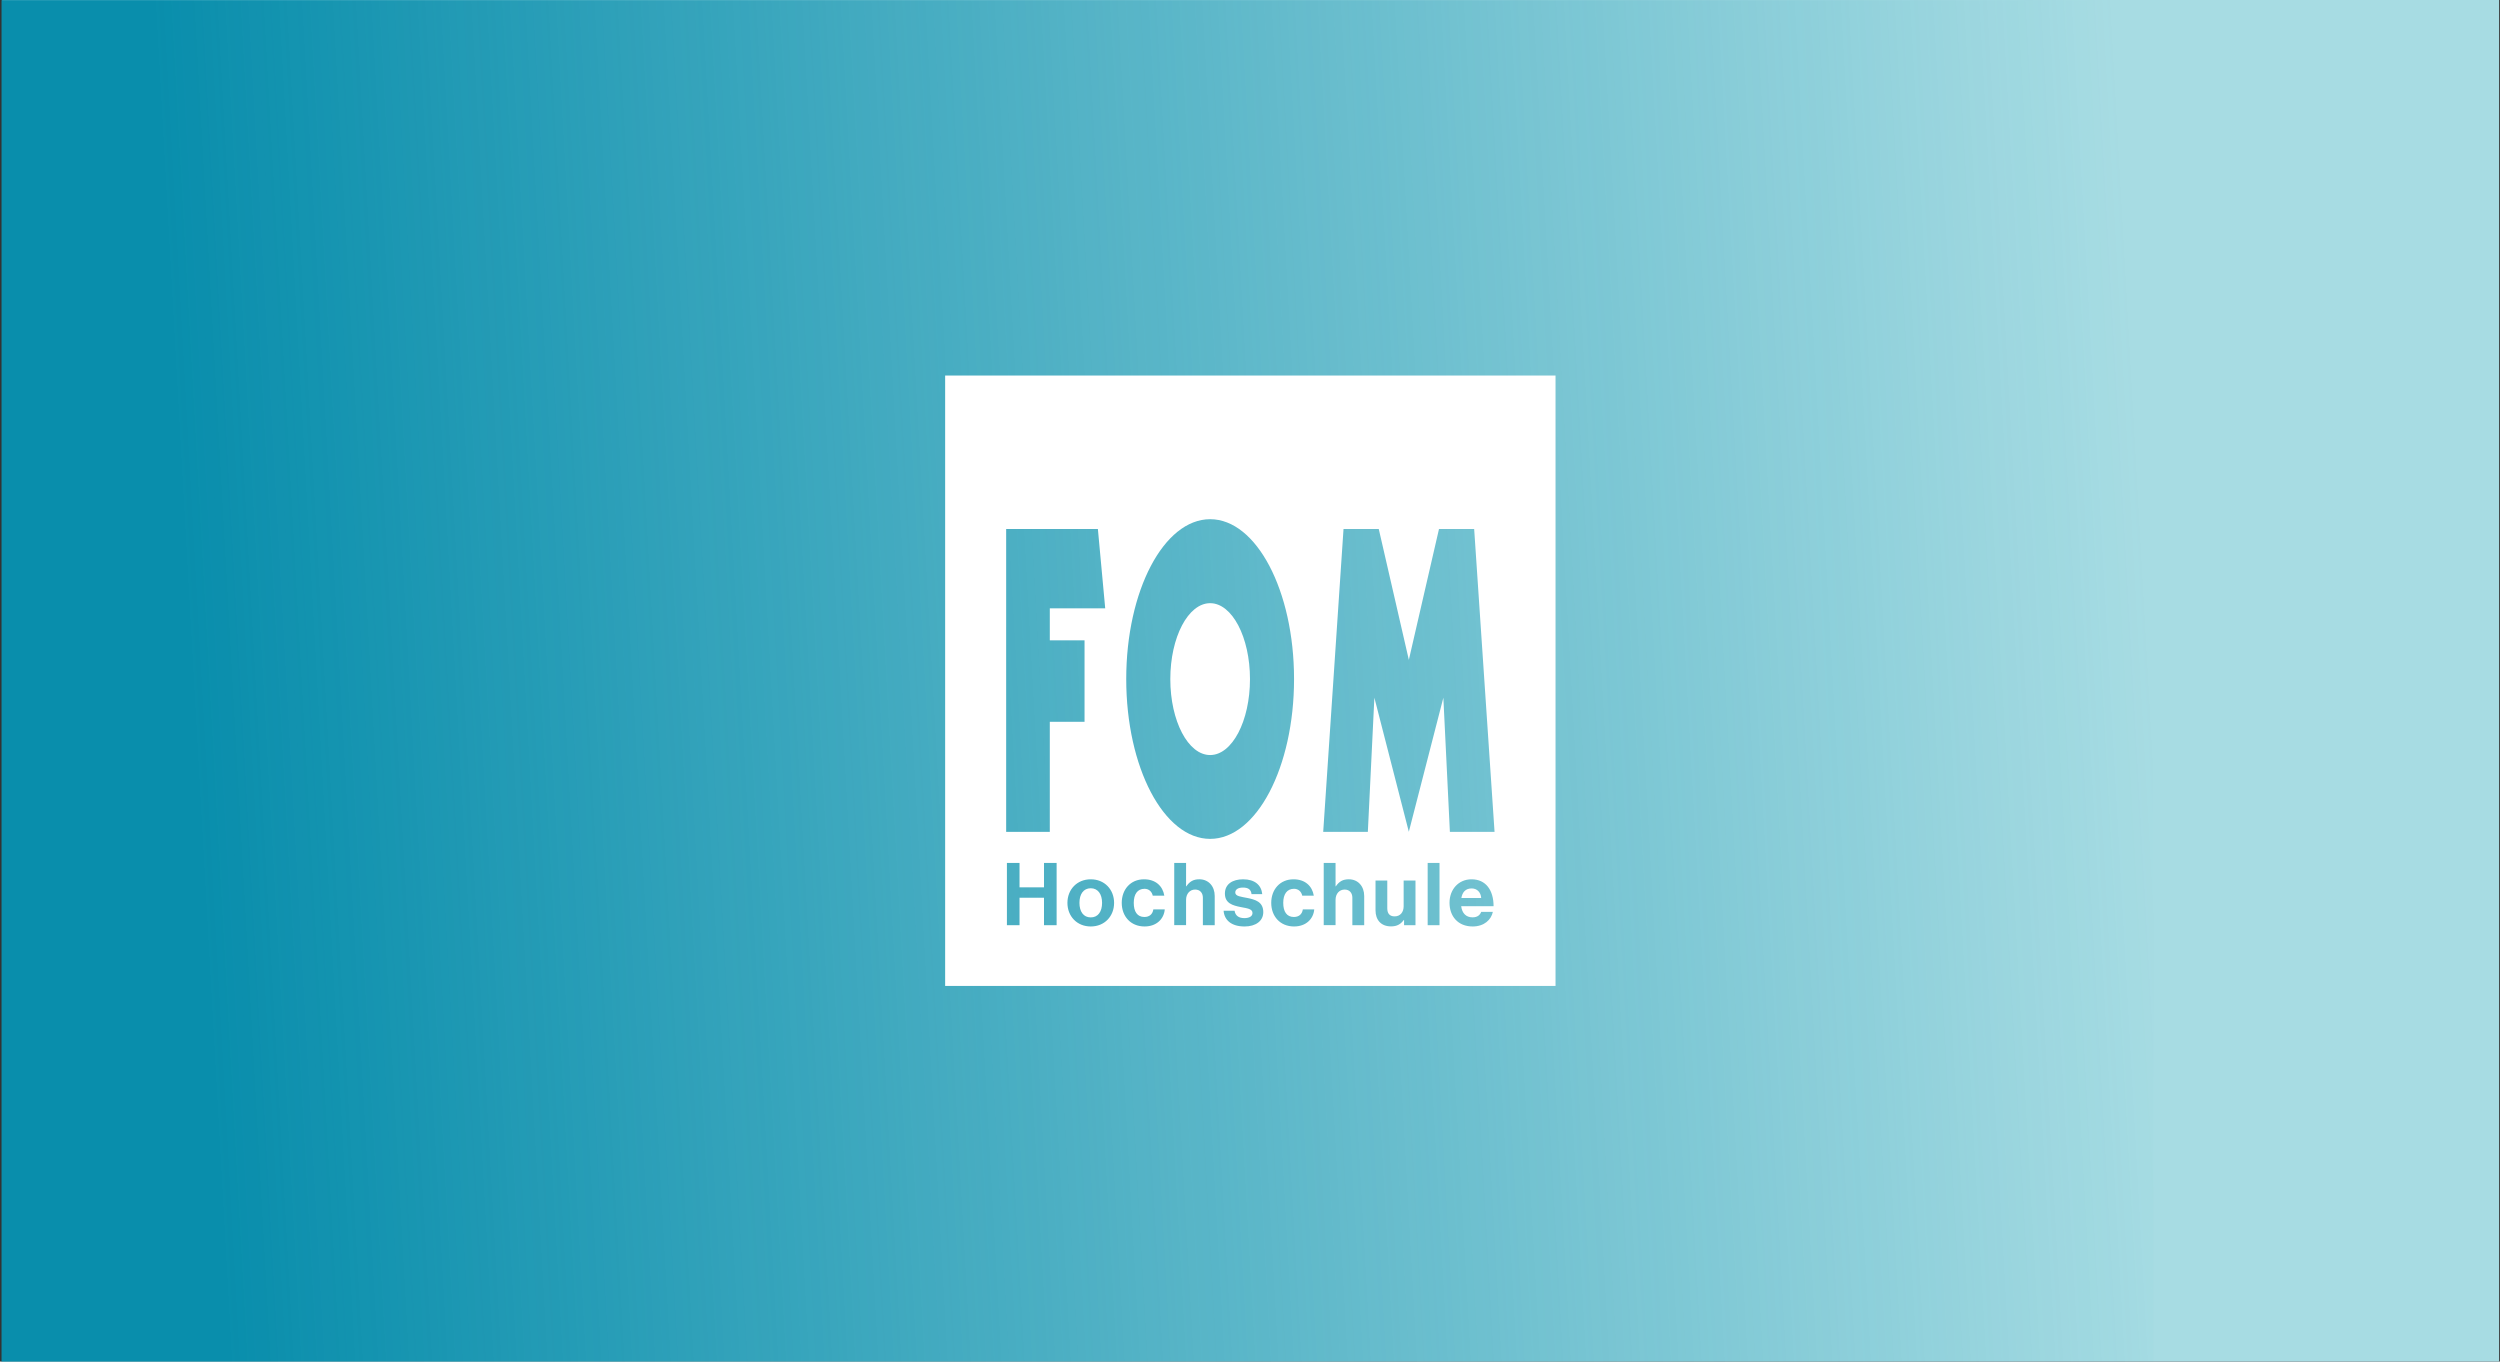
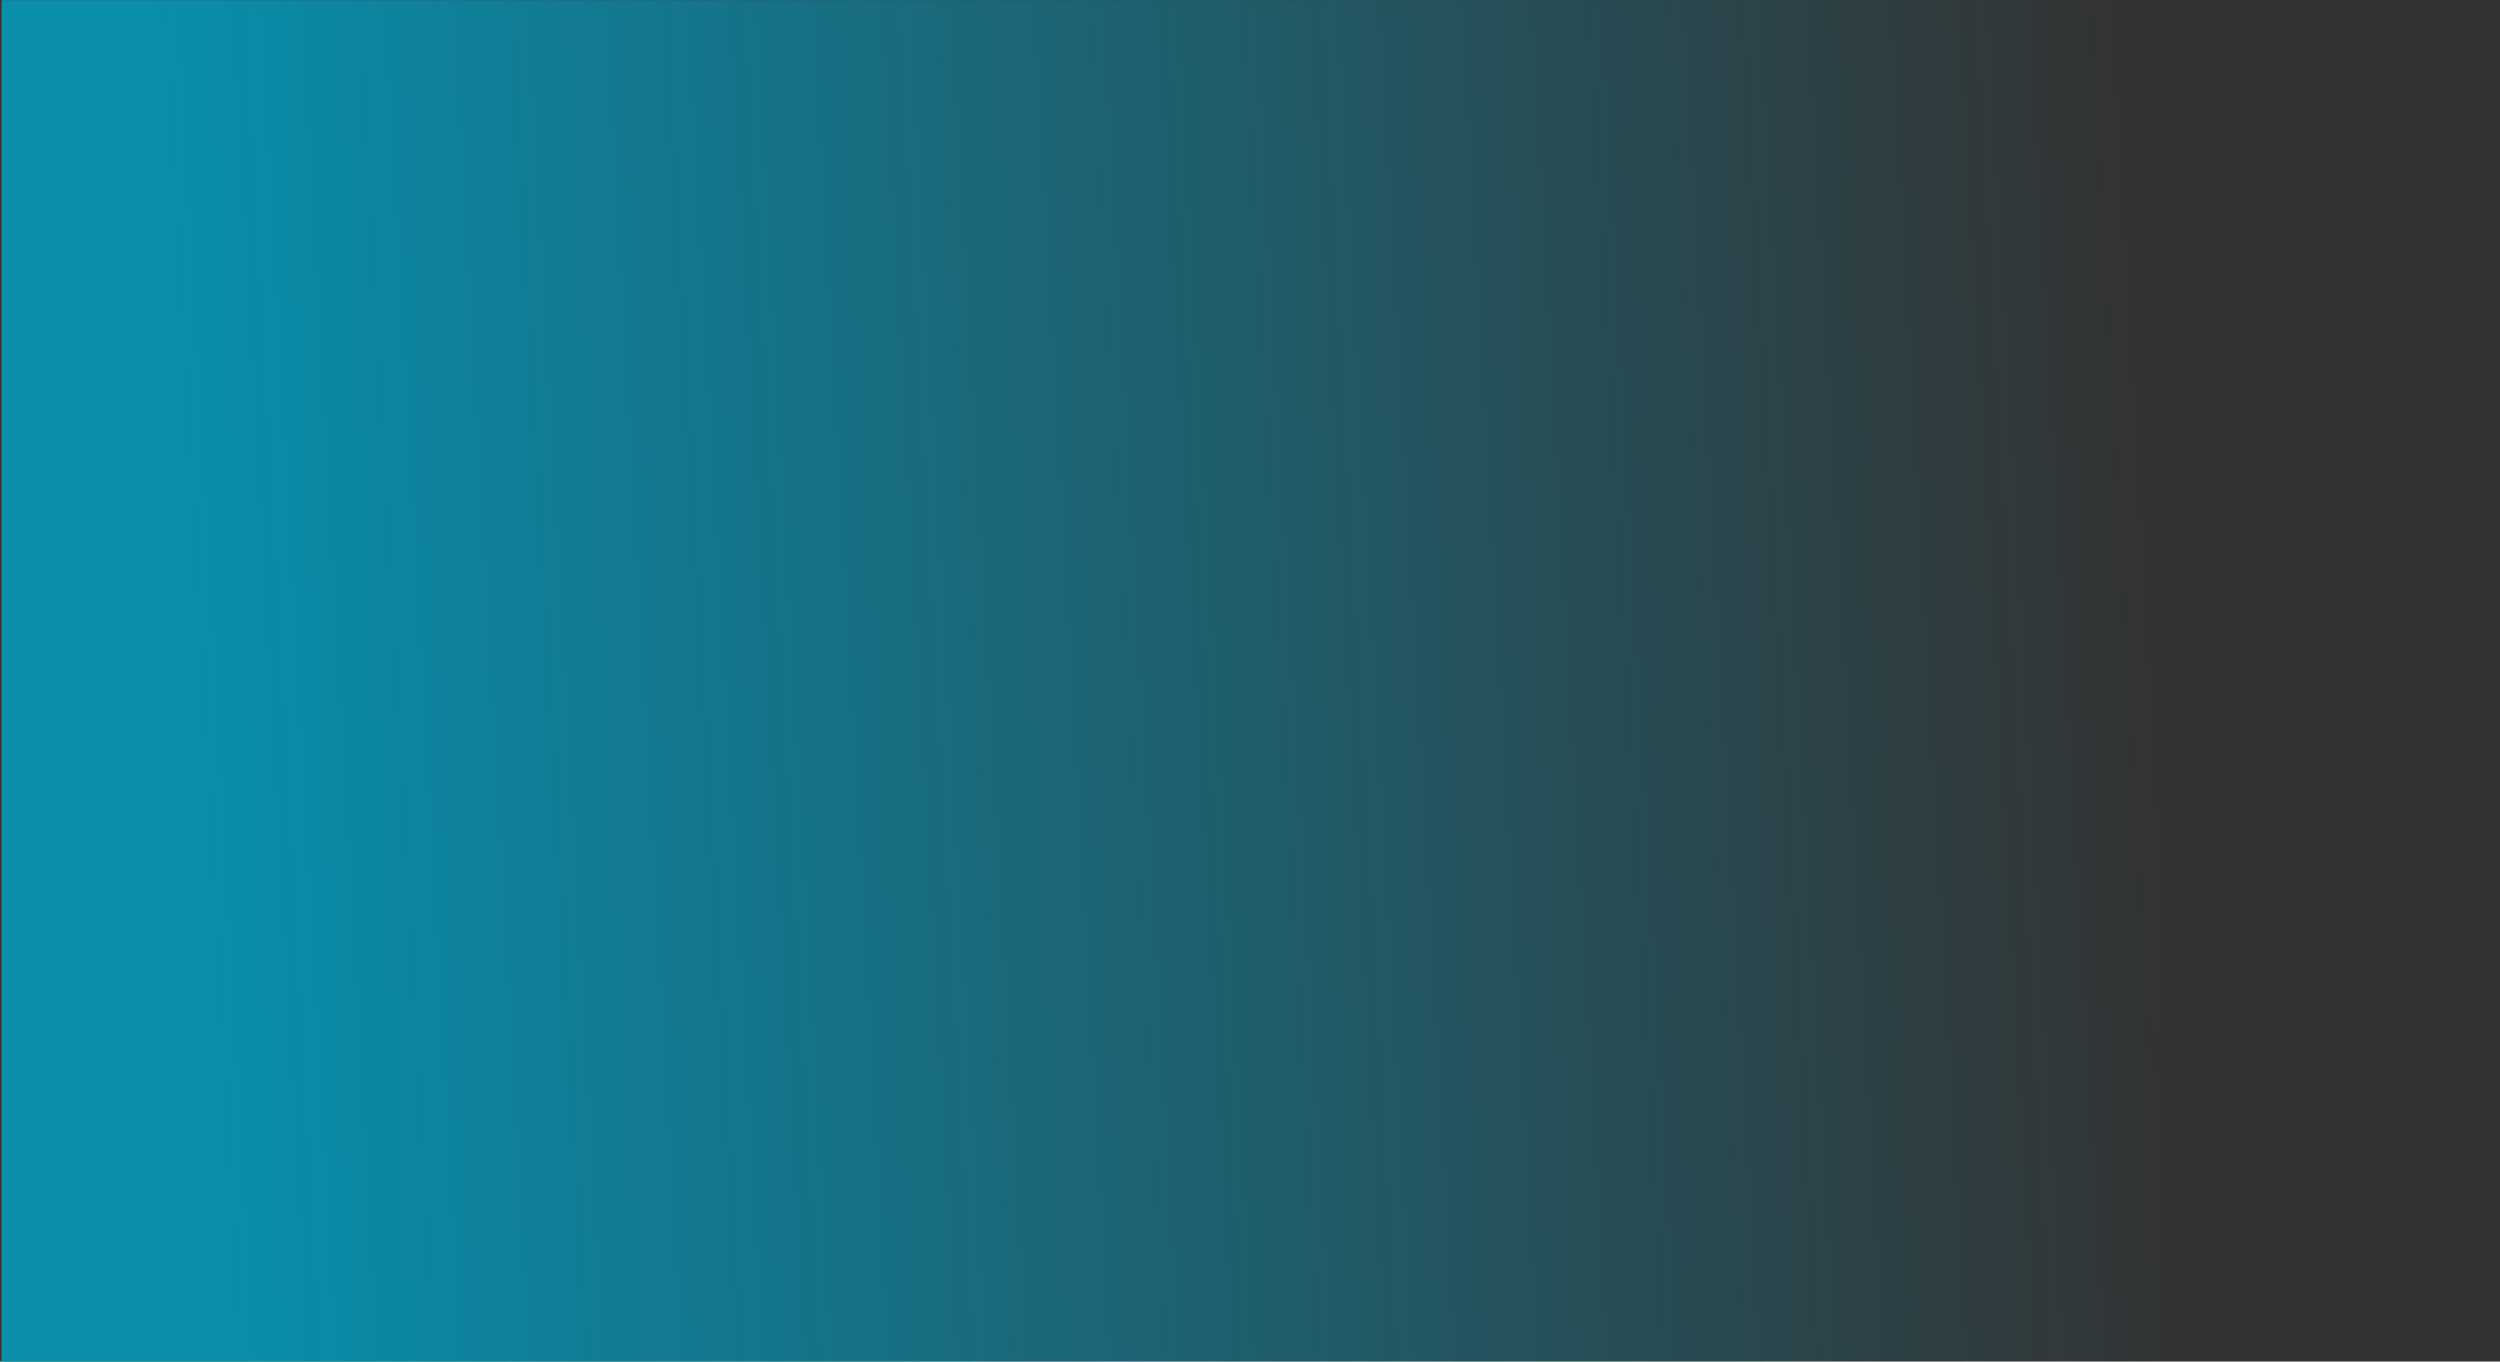
<svg xmlns="http://www.w3.org/2000/svg" width="1076" height="586" viewBox="0 0 1076 586" fill="none">
  <rect x="0" y="0" width="1076" height="586" fill="#333333" stroke="none" />
-   <rect x="0.918" width="1074.71" height="586" fill="#A7DCE3" />
  <rect x="926.846" y="0.071" width="585.929" height="926.181" transform="rotate(90 926.846 0.071)" fill="url(#paint0_linear_262_71)" />
-   <path d="M633.426 382.383C630.731 382.383 629.414 383.993 628.969 386.505H637.511C637.358 384.072 635.749 382.383 633.426 382.383Z" fill="white" />
-   <path d="M537.991 292.29C537.991 274.248 530.296 259.608 520.845 259.608C511.395 259.608 503.7 274.254 503.7 292.29C503.7 310.326 511.364 324.971 520.845 324.971C530.327 324.971 537.991 310.326 537.991 292.29Z" fill="white" />
-   <path d="M406.79 161.644V424.357H669.503V161.644H406.79ZM433.051 227.689H472.531L475.683 261.828H451.836V275.608H466.787V310.673H451.836V358.031H433.051V227.689ZM454.769 398.194H449.337V386.389H438.807V398.194H433.374V371.408H438.807V381.902H449.337V371.408H454.769V398.194ZM469.464 398.754C463.507 398.754 459.421 394.334 459.421 388.603C459.421 382.871 463.507 378.451 469.464 378.451C475.421 378.451 479.506 382.871 479.506 388.603C479.506 394.334 475.421 398.754 469.464 398.754ZM492.652 398.754C486.585 398.754 482.798 394.334 482.798 388.603C482.798 382.871 486.542 378.451 492.389 378.451C497.371 378.451 500.444 381.335 501.121 385.493H496.139C495.804 383.81 494.493 382.536 492.615 382.536C489.542 382.536 487.969 384.895 487.969 388.603C487.969 392.31 489.432 394.669 492.542 394.669C494.603 394.669 496.066 393.584 496.401 391.407H501.31C500.974 395.492 497.786 398.748 492.658 398.748L492.652 398.754ZM484.731 292.259C484.731 254.261 500.92 223.464 520.845 223.464C540.771 223.464 556.96 254.261 556.96 292.259C556.96 330.258 540.802 361.055 520.845 361.055C500.889 361.055 484.731 330.258 484.731 292.259ZM522.815 398.194H517.718V386.389C517.718 384.328 516.516 382.865 514.382 382.865C512.132 382.865 510.486 384.664 510.486 387.286V398.187H505.389V371.402H510.486V381.481H510.596C511.98 379.457 513.553 378.444 516.181 378.444C520.15 378.444 522.815 381.444 522.815 385.639V398.187V398.194ZM535.631 398.754C530.046 398.754 526.937 396.059 526.638 391.974H531.357C531.693 394.182 533.266 395.157 535.552 395.157C537.839 395.157 539.076 394.297 539.076 392.95C539.076 391.115 536.644 390.926 534.016 390.401C530.571 389.724 527.199 388.792 527.199 384.597C527.199 380.402 530.644 378.451 535.028 378.451C540.088 378.451 542.893 380.963 543.271 384.822H538.662C538.436 382.761 537.125 382.011 534.955 382.011C532.967 382.011 531.656 382.761 531.656 384.145C531.656 385.792 534.205 385.944 536.936 386.505C540.156 387.182 543.716 388.078 543.716 392.578C543.716 396.438 540.418 398.761 535.625 398.761L535.631 398.754ZM556.99 398.754C550.923 398.754 547.137 394.334 547.137 388.603C547.137 382.871 550.881 378.451 556.728 378.451C561.709 378.451 564.782 381.335 565.459 385.493H560.478C560.142 383.81 558.832 382.536 556.954 382.536C553.881 382.536 552.307 384.895 552.307 388.603C552.307 392.31 553.771 394.669 556.88 394.669C558.941 394.669 560.405 393.584 560.74 391.407H565.648C565.313 395.492 562.124 398.748 556.996 398.748L556.99 398.754ZM587.153 398.194H582.056V386.389C582.056 384.328 580.855 382.865 578.721 382.865C576.471 382.865 574.825 384.664 574.825 387.286V398.187H569.727V371.402H574.825V381.481H574.934C576.318 379.457 577.892 378.444 580.52 378.444C584.489 378.444 587.153 381.444 587.153 385.639V398.187V398.194ZM609.219 398.194H604.311V395.944H604.201C602.89 397.706 601.39 398.718 598.695 398.718C594.427 398.718 592.025 395.98 592.025 391.785V378.975H597.086V390.926C597.086 393.175 598.098 394.407 600.269 394.407C602.665 394.407 604.128 392.608 604.128 390.06V378.969H609.226V398.187L609.219 398.194ZM619.566 398.194H614.469V371.408H619.566V398.194ZM633.804 394.822C635.791 394.822 636.95 393.925 637.511 392.462H642.529C641.815 395.87 638.779 398.754 633.834 398.754C627.462 398.754 623.871 394.297 623.871 388.566C623.871 382.834 627.731 378.451 633.352 378.451C639.535 378.451 642.834 383.17 642.834 390.029H628.895C629.267 392.986 630.92 394.828 633.804 394.828V394.822ZM624.03 358.031L621.219 300.29L606.36 357.994L591.531 300.29L588.72 358.031H569.508L578.251 227.695H593.421L606.366 284.01L619.341 227.695H634.48L643.254 358.031H624.042H624.03Z" fill="white" />
-   <path d="M469.464 382.304C466.318 382.304 464.592 384.853 464.592 388.597C464.592 392.34 466.318 394.852 469.464 394.852C472.61 394.852 474.335 392.34 474.335 388.597C474.335 384.853 472.573 382.304 469.464 382.304Z" fill="white" />
  <defs>
    <linearGradient id="paint0_linear_262_71" x1="1230.55" y1="0.071" x2="1277.73" y2="841.836" gradientUnits="userSpaceOnUse">
      <stop stop-color="#098EAC" stop-opacity="0" />
      <stop offset="1" stop-color="#098EAC" />
    </linearGradient>
  </defs>
</svg>